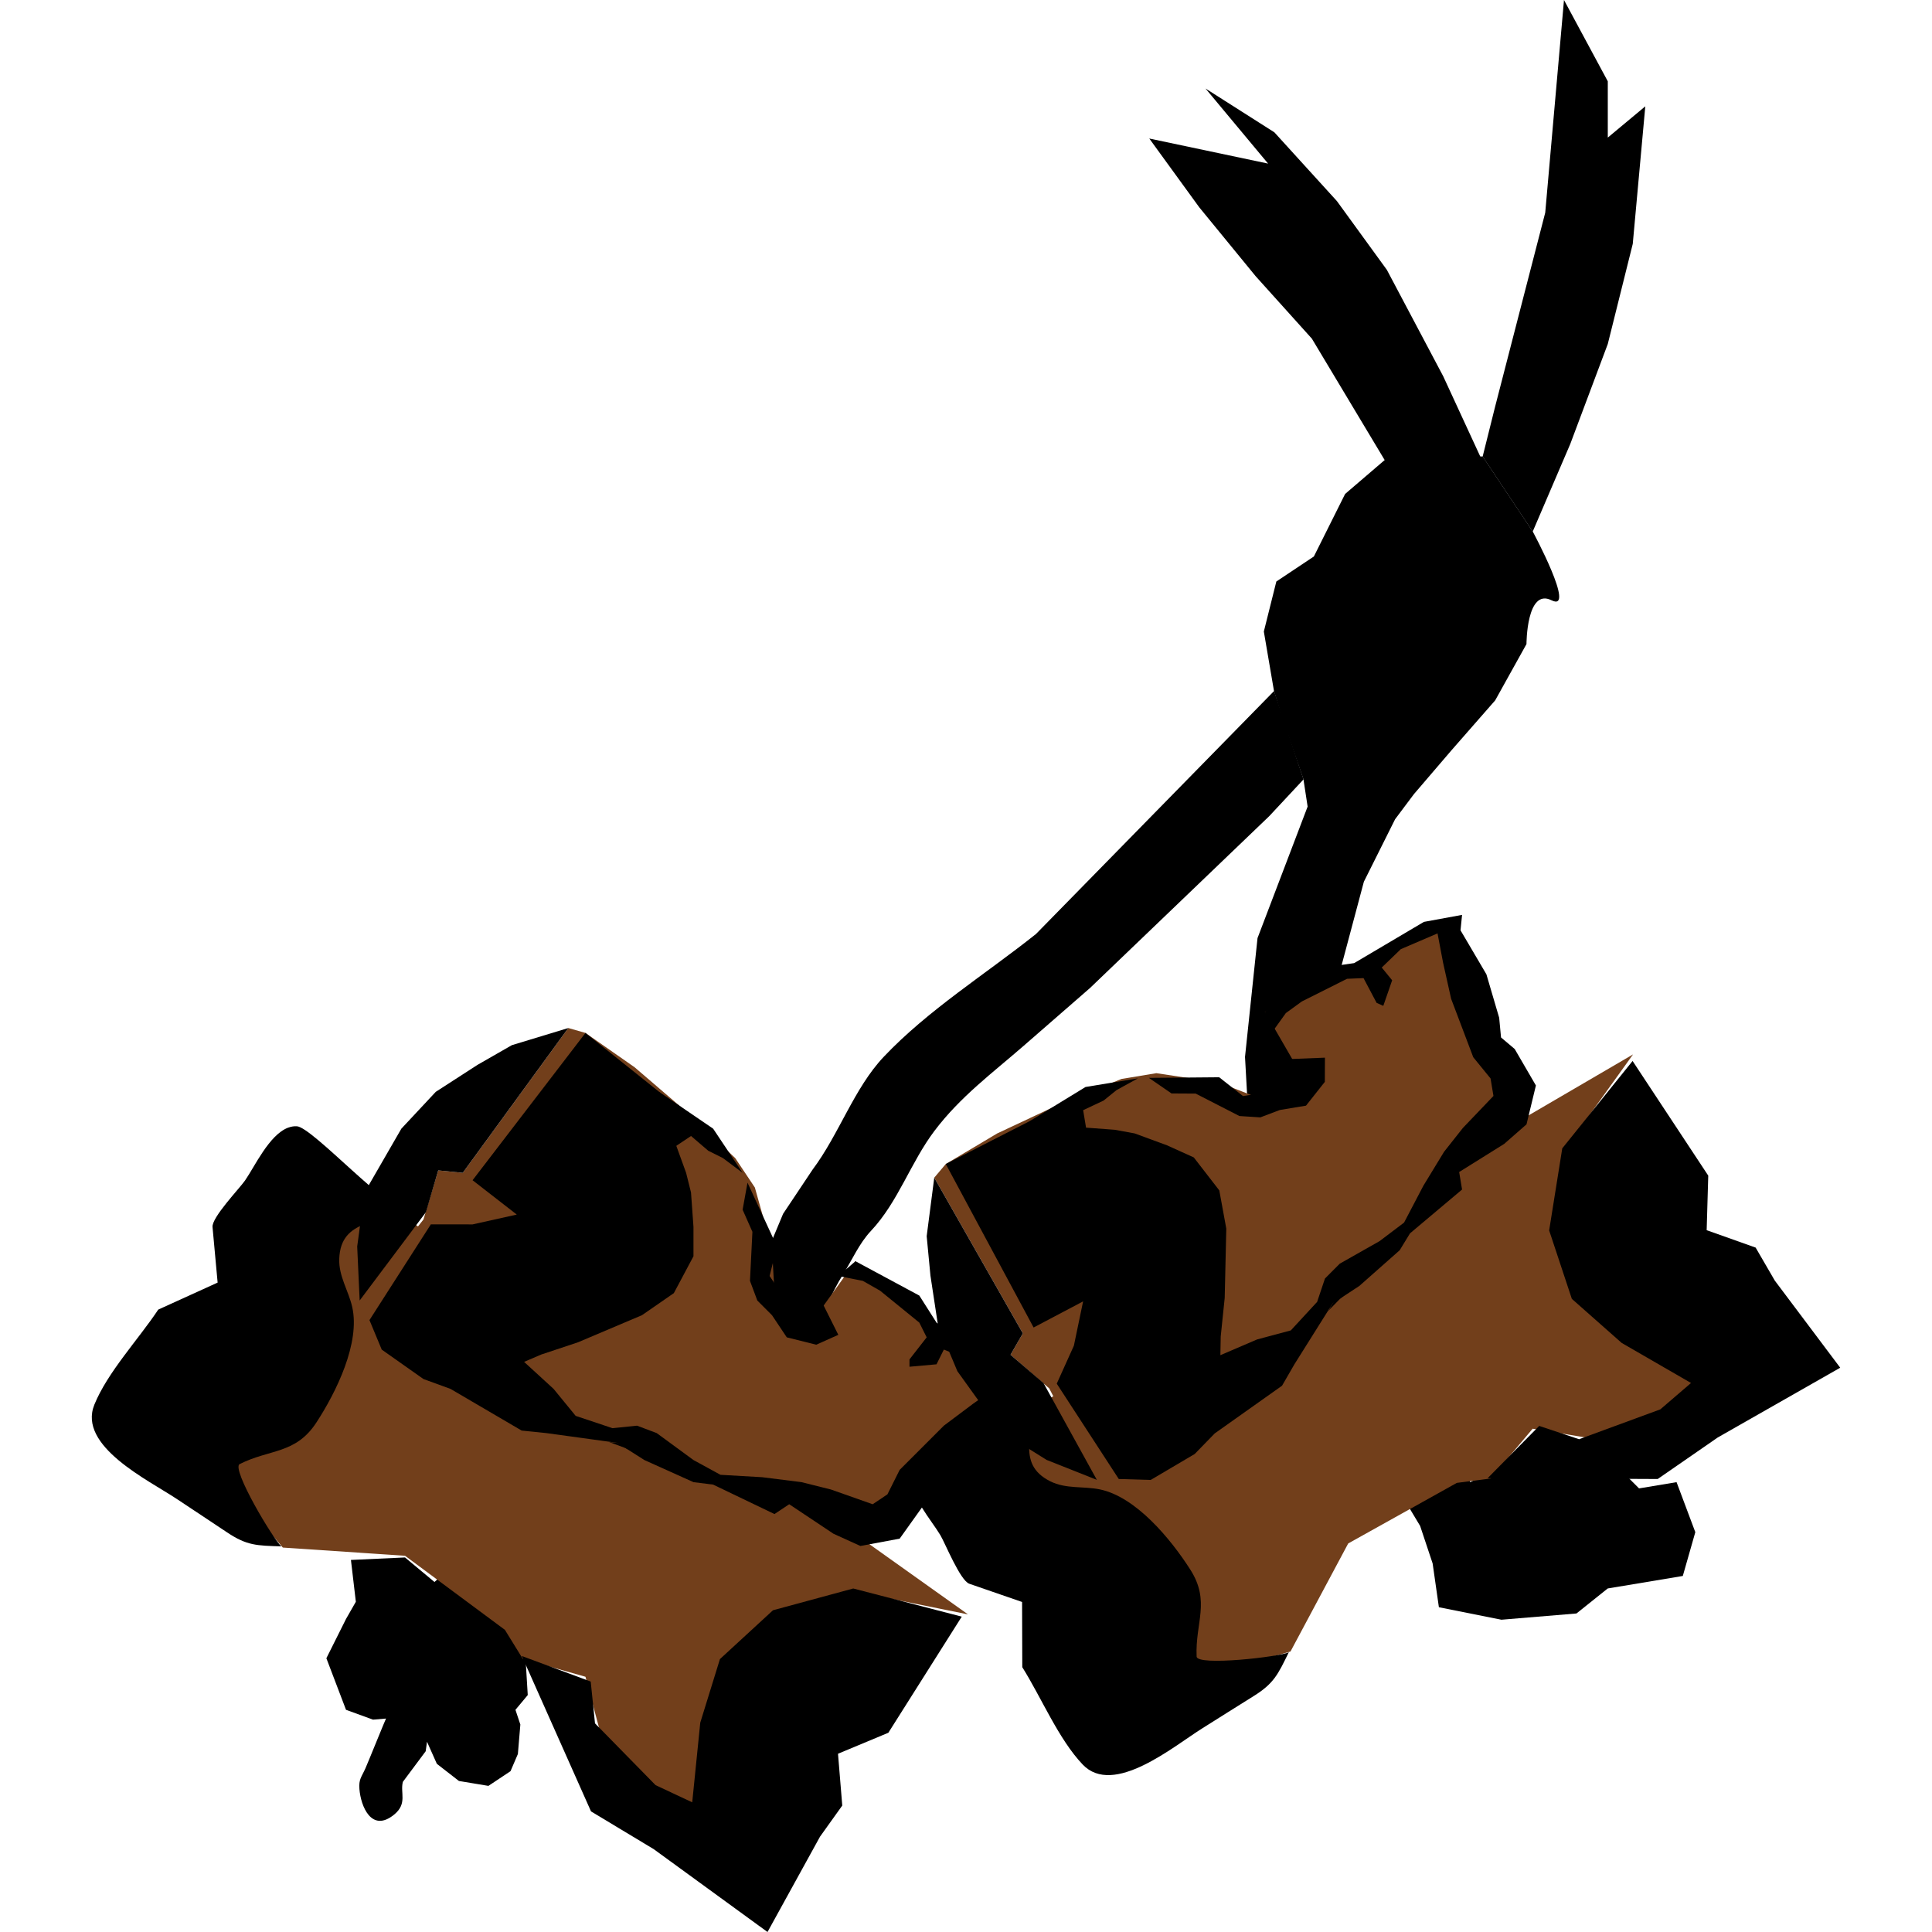
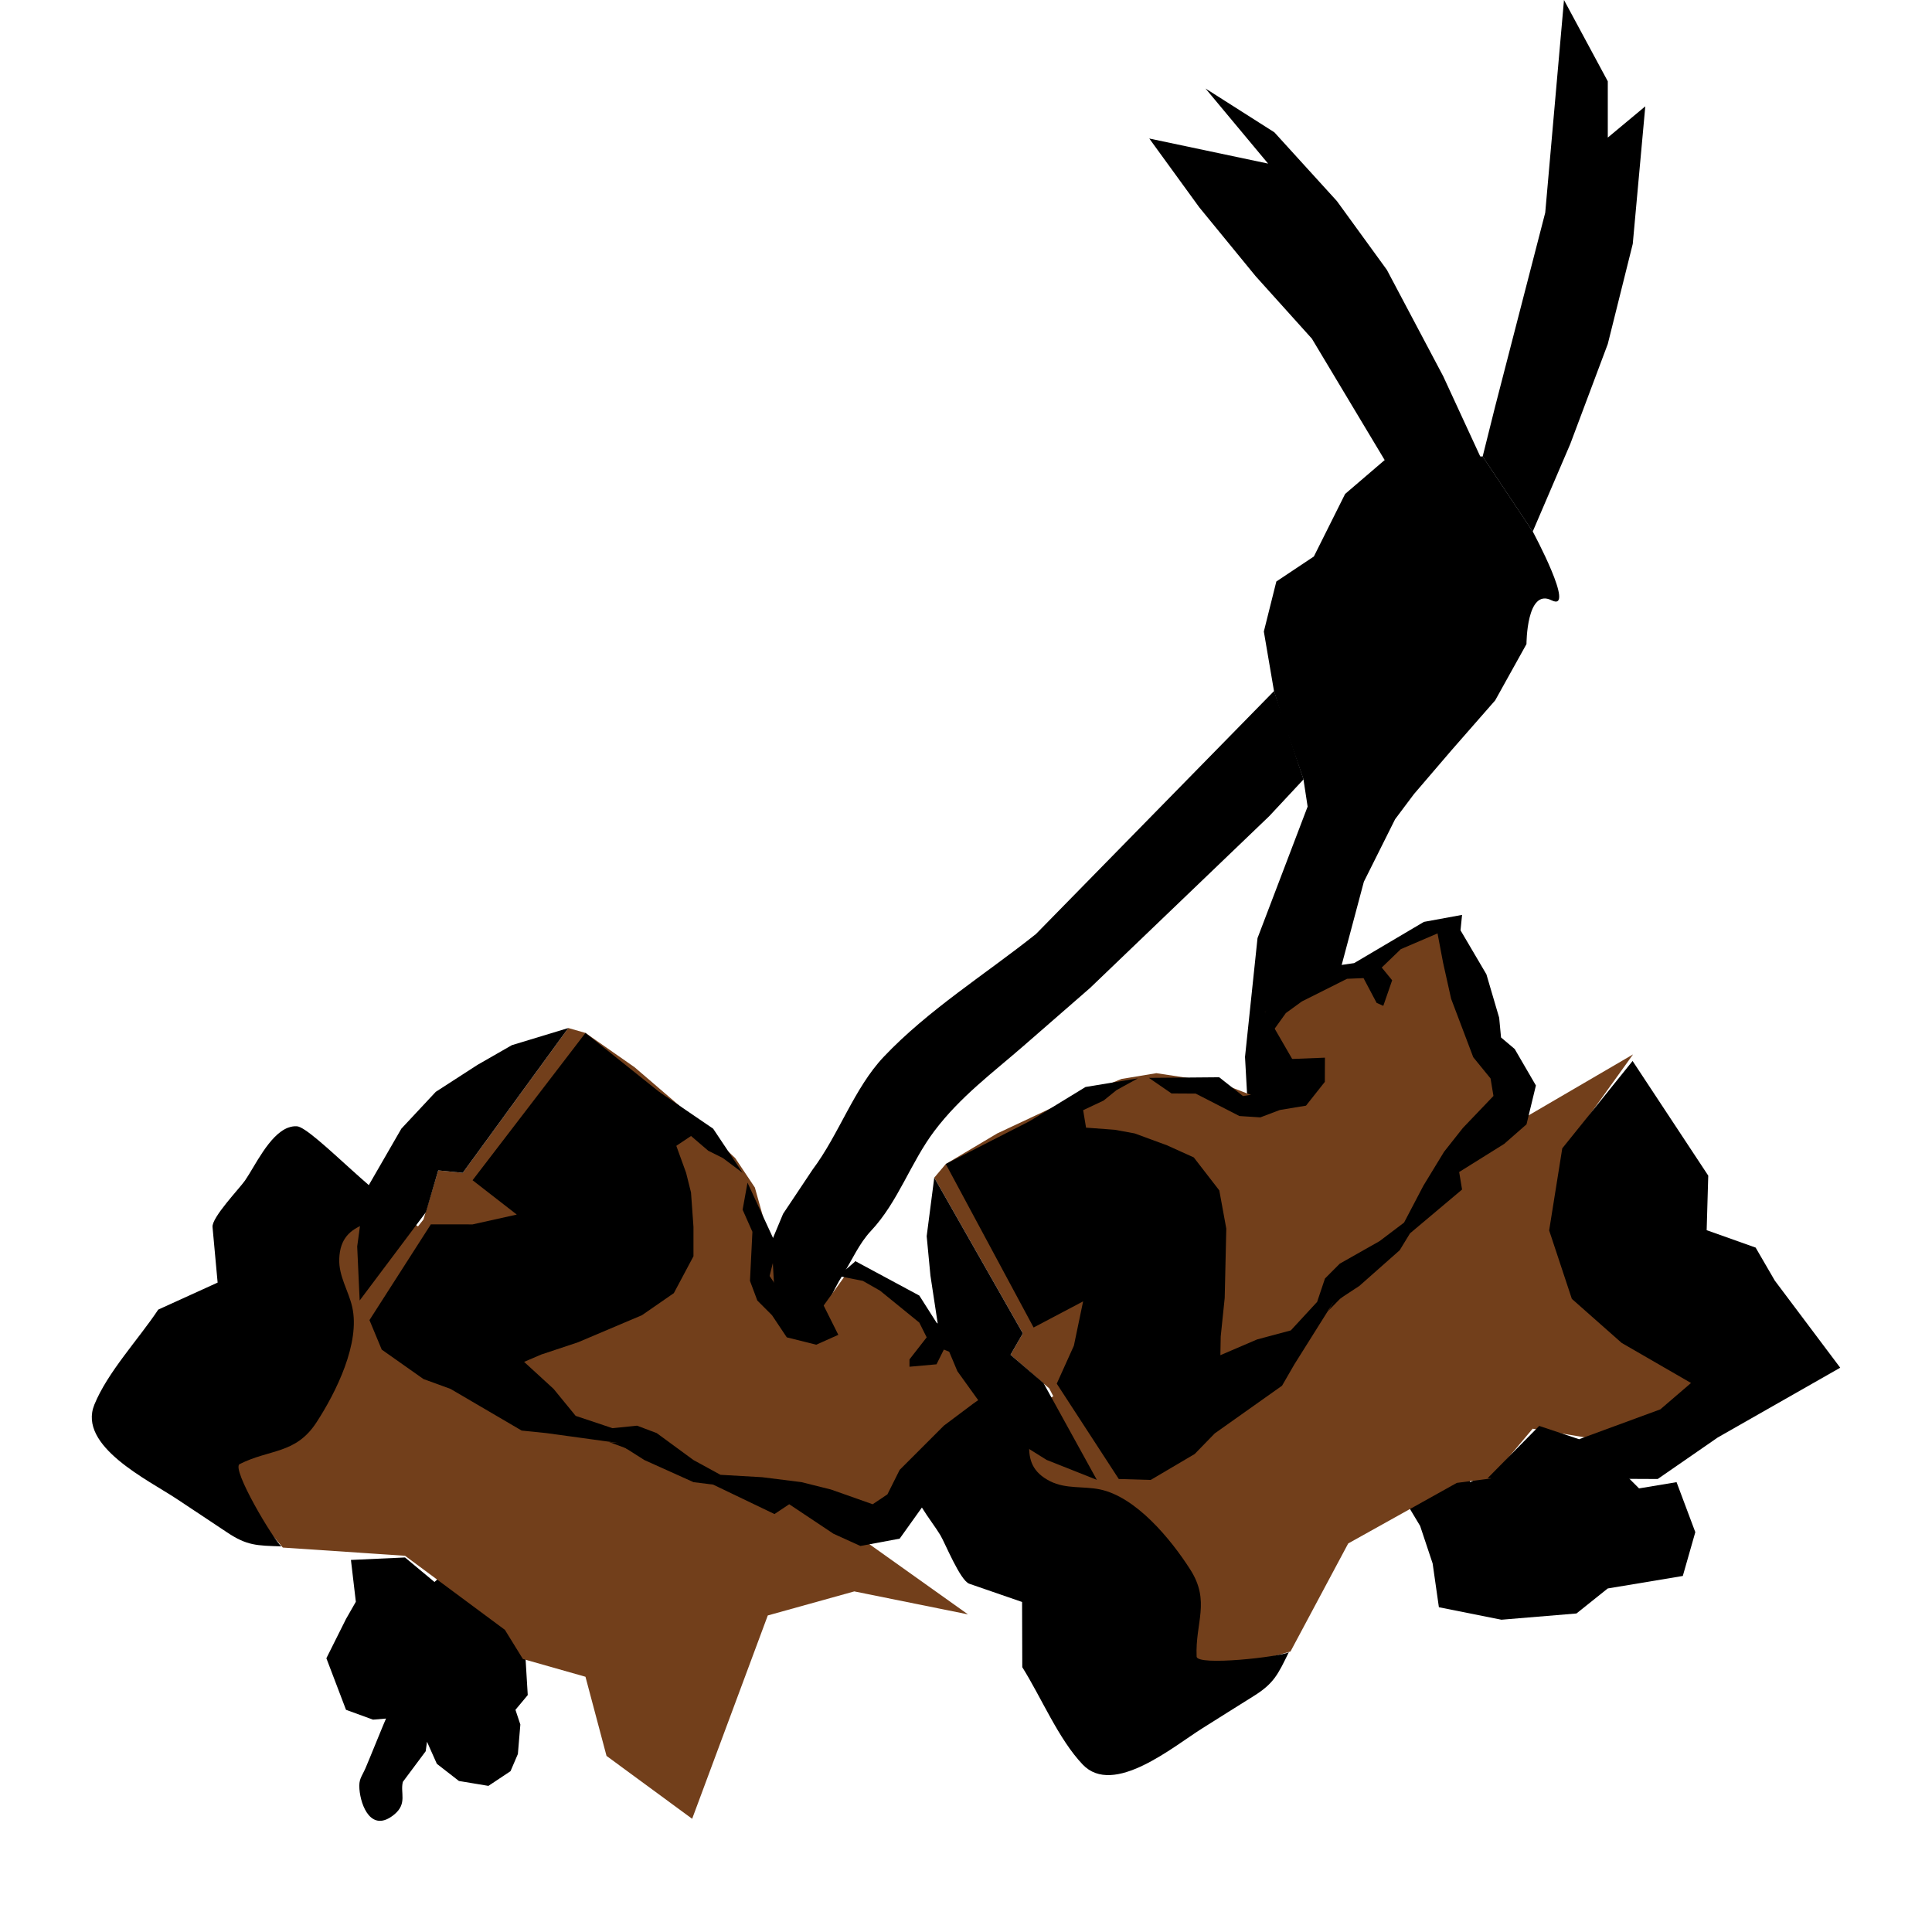
<svg xmlns="http://www.w3.org/2000/svg" xml:space="preserve" width="195px" height="195px" style="shape-rendering:geometricPrecision; text-rendering:geometricPrecision; image-rendering:optimizeQuality; fill-rule:evenodd; clip-rule:evenodd" viewBox="0 0 51.739 57.171">
  <defs>
    <style type="text/css">
   
    .fil0 {fill:black}
    .fil1 {fill:#723F1B}
   
  </style>
  </defs>
  <g id="Layer_x0020_1">
    <path id="_97333416" class="fil0" d="M7.669 46.164l0.145 1.235 -0.291 0.509 -0.581 1.162 0.581 1.526 0.799 0.291c0,0 0.385,-0.032 0.385,-0.032 -0.007,0 -0.546,1.332 -0.609,1.472 -0.119,0.266 -0.201,0.32 -0.178,0.615 0.039,0.503 0.357,1.304 1.028,0.754 0.4,-0.328 0.172,-0.645 0.258,-0.969l0.675 -0.905 0.039 -0.281 0.291 0.653 0.654 0.508 0.872 0.145 0.654 -0.435 0.218 -0.508 0.073 -0.872 -0.145 -0.436 0.364 -0.436 -0.145 -2.397 3.487 -3.342c1.202,-1.202 2.406,-2.405 3.608,-3.608 0.474,-0.474 1.133,-0.957 1.513,-1.513 0.348,-0.511 0.526,-1.047 0.865,-1.585 0.275,-0.437 0.478,-0.919 0.829,-1.292 0.806,-0.858 1.172,-2.025 1.88,-2.961 0.769,-1.016 1.712,-1.708 2.637,-2.514 0.654,-0.57 1.309,-1.14 1.963,-1.71l5.303 -5.085 1.017 -1.09 -0.872 -2.615 -7.046 7.191c-1.488,1.186 -3.191,2.246 -4.505,3.634 -0.877,0.927 -1.323,2.296 -2.106,3.339l-0.872 1.307 -0.364 0.872 -0.799 1.743 -8.354 7.554 -0.799 0.726 -0.872 -0.726 -1.598 0.073 0 -0.001 -0.001 0 -0 0z" />
    <path id="_97489680" class="fil0" d="M35.977 23.873l-1.481 3.887 -0.37 3.516 0.185 3.331 0.185 2.035 0.926 1.851 0.555 0.74 0.555 0.925 1.295 2.036 0.926 2.035 0.555 0.926 0.37 1.11 0.185 1.295 1.851 0.37 2.221 -0.185 0.925 -0.74 2.221 -0.37 0.37 -1.296 -0.555 -1.48 -1.11 0.185 -1.11 -1.11 -1.535 -0.313 -0.871 0.498 -1.481 0.74 -1.48 -4.442 -0.792 -1.279 -1.244 -1.497 -0.37 -2.406 -0.555 -2.776 0.555 -2.591 0.74 -2.776 0.925 -1.851 0.555 -0.74 1.11 -1.296 1.296 -1.48 0.926 -1.666c0,0 0,-1.665 0.74,-1.296 0.74,0.37 -0.555,-2.035 -0.555,-2.035l-1.481 -2.221 -2.776 0 -1.295 1.11 -0.925 1.851 -1.11 0.74 -0.37 1.48 0.3 1.757 0.255 0.833 0.617 1.781 0.124 0.81 0 0 -0 0.001 -0.001 -0z" />
    <polygon id="_97503912" class="fil0" points="43.565,0 43.01,6.293 41.528,12.029 41.158,13.51 42.639,15.731 43.75,13.14 44.861,10.179 45.6,7.217 45.971,3.146 44.861,4.071 44.861,2.406 " />
    <polygon id="_97507200" class="fil0" points="32.957,2.619 34.809,4.841 31.293,4.099 32.773,6.136 34.439,8.171 36.105,10.022 38.324,13.723 41.101,13.538 39.99,11.132 38.324,7.986 36.845,5.95 34.994,3.915 " />
    <polygon id="_57057472" class="fil1" points="25.928,47.772 20.697,44.048 17.588,43.713 15.772,42.843 14.147,42.246 12.123,41.062 10.538,36.941 8.838,35.695 7.298,36.636 7.269,37.435 6.537,40.947 3.718,43.517 5.653,45.795 9.27,46.038 12.225,48.23 12.757,49.092 14.609,49.618 15.232,51.96 17.766,53.821 20.004,47.804 22.564,47.092 " />
    <path id="_57288400" class="fil0" d="M5.81 33.369c-0.562,0.212 -0.988,1.152 -1.276,1.565 -0.165,0.237 -0.987,1.092 -0.961,1.376 0,0 0.151,1.644 0.151,1.644l-1.757 0.799c-0.586,0.882 -1.5,1.852 -1.891,2.814 -0.497,1.225 1.597,2.23 2.434,2.786 0.495,0.33 0.993,0.657 1.487,0.988 0.595,0.4 0.886,0.395 1.616,0.419 -0.231,-0.183 -1.495,-2.304 -1.237,-2.435 0.896,-0.451 1.656,-0.291 2.269,-1.228 0.591,-0.905 1.303,-2.357 1.062,-3.42 -0.11,-0.485 -0.403,-0.911 -0.384,-1.428 0.046,-1.218 1.235,-0.966 1.908,-1.556 -0.335,0.284 -2.703,-2.344 -3.164,-2.365 -0.088,-0.005 -0.173,0.011 -0.256,0.042l0 0 0 -0 0 -0z" />
-     <polygon id="_57293568" class="fil0" points="25.744,47.839 22.533,47.006 20.158,47.65 18.588,49.095 18.006,50.976 17.768,53.333 16.684,52.826 14.891,50.997 14.764,49.76 12.726,49.004 14.773,53.602 16.627,54.718 19.996,57.171 21.55,54.349 22.208,53.429 22.082,51.896 23.572,51.275 " />
    <polygon id="_57282232" class="fil1" points="14.101,30.421 10.978,34.706 10.252,34.634 9.815,36.086 7.927,38.484 9.234,40.154 13.884,42.552 15.555,42.697 18.387,43.932 20.639,44.513 23.108,45.457 27.031,40.953 22.6,37.321 20.93,39.645 20.203,38.266 20.13,36.958 19.622,35.141 19.041,34.27 17.588,32.891 16.063,31.582 14.609,30.566 " />
    <polygon id="_57295560" class="fil0" points="14.101,30.421 10.978,34.706 10.252,34.634 9.889,35.869 7.927,38.484 7.854,36.886 8.072,35.287 9.161,33.399 10.179,32.309 11.414,31.511 12.431,30.928 " />
    <polygon id="_57307024" class="fil0" points="14.609,30.566 11.268,34.925 12.576,35.941 11.268,36.232 10.033,36.231 8.217,39.064 8.58,39.937 9.815,40.808 10.614,41.099 12.721,42.333 13.447,42.407 15.553,42.697 16.352,43.205 17.805,43.859 18.387,43.932 20.202,44.803 20.638,44.513 21.946,45.385 22.745,45.748 23.907,45.531 24.634,44.513 24.779,44.005 25.287,43.713 26.304,42.843 27.176,41.608 27.611,41.462 26.958,40.518 24.997,39.138 24.488,38.338 22.599,37.322 22.091,37.758 22.817,37.903 23.326,38.193 24.488,39.138 24.706,39.574 24.197,40.227 24.197,40.444 24.997,40.372 25.214,39.936 25.941,40.227 26.812,41.025 26.086,41.534 25.214,42.188 24.343,43.06 23.907,43.495 23.544,44.221 23.108,44.513 21.873,44.077 21.001,43.859 19.839,43.713 18.604,43.642 17.805,43.205 16.716,42.407 16.135,42.188 15.408,42.262 14.319,41.898 13.665,41.099 12.793,40.3 13.302,40.082 14.392,39.719 16.28,38.919 17.224,38.266 17.805,37.175 17.805,36.305 17.732,35.287 17.587,34.706 17.297,33.907 17.369,32.891 16.789,32.309 15.699,31.437 " />
    <polygon id="_57311512" class="fil0" points="19.259,34.706 18.387,33.399 16.789,32.309 17.297,33.907 17.733,33.616 18.242,34.052 18.677,34.27 " />
    <polygon id="_57314976" class="fil0" points="19.404,34.997 20.276,36.886 20.058,37.758 20.348,38.193 20.93,38.557 21.583,38.484 22.091,39.5 21.438,39.792 20.566,39.574 20.13,38.921 19.694,38.484 19.477,37.903 19.549,36.451 19.259,35.797 " />
    <polygon id="_56268232" class="fil1" points="45.609,31.201 40.063,34.439 38.48,37.135 36.94,38.432 35.73,39.668 33.818,41.028 29.408,40.778 27.574,41.814 27.798,43.606 28.515,43.96 31.415,46.072 32.6,49.699 35.472,48.87 37.18,45.673 40.394,43.881 41.397,43.751 42.638,42.278 45.03,42.674 47.768,41.129 43.202,36.614 43.607,33.988 " />
    <path id="_55258672" class="fil0" d="M24.208 43.618c-0.038,0.6 0.644,1.375 0.901,1.807 0.148,0.248 0.589,1.348 0.859,1.441 0,0 1.561,0.539 1.561,0.539l0.006 1.93c0.564,0.897 1.072,2.129 1.788,2.881 0.912,0.957 2.689,-0.54 3.541,-1.073 0.504,-0.316 1.006,-0.635 1.511,-0.949 0.609,-0.378 0.725,-0.645 1.047,-1.301 -0.261,0.135 -2.715,0.416 -2.728,0.127 -0.044,-1.003 0.415,-1.629 -0.187,-2.573 -0.582,-0.911 -1.613,-2.157 -2.681,-2.374 -0.488,-0.099 -0.996,-0.007 -1.459,-0.237 -1.091,-0.543 -0.373,-1.523 -0.634,-2.379 0.121,0.422 -3.247,1.5 -3.457,1.912 -0.041,0.078 -0.062,0.163 -0.067,0.25l0 -0 -0 -0.001z" />
    <polygon id="_56268280" class="fil0" points="45.595,31.396 43.514,33.981 43.126,36.41 43.797,38.435 45.273,39.74 47.324,40.925 46.416,41.705 44.011,42.589 42.832,42.195 41.304,43.743 46.338,43.766 48.117,42.536 51.739,40.473 49.804,37.896 49.236,36.918 47.787,36.403 47.834,34.789 " />
    <polygon id="_57277272" class="fil1" points="24.93,34.849 27.552,39.457 27.187,40.09 28.332,41.085 29.741,43.791 31.802,43.287 35.898,40.035 36.718,38.571 39.008,36.496 40.463,34.682 42.339,32.819 39.846,27.392 34.714,29.939 36.147,32.417 34.59,32.512 33.368,32.04 31.503,31.757 30.469,31.928 28.614,32.686 26.795,33.539 25.271,34.445 " />
    <polygon id="_55259064" class="fil0" points="24.93,34.849 27.552,39.457 27.187,40.09 28.164,40.929 29.741,43.791 28.254,43.201 26.887,42.346 25.614,40.576 25.038,39.201 24.817,37.746 24.706,36.581 " />
    <polygon id="_56268736" class="fil0" points="25.271,34.445 27.87,39.283 29.335,38.51 29.062,39.821 28.555,40.945 30.39,43.766 31.335,43.794 32.637,43.026 33.23,42.417 35.222,41.005 35.587,40.373 36.718,38.572 37.509,38.053 38.703,36.997 39.008,36.497 40.549,35.2 40.463,34.682 41.795,33.85 42.456,33.271 42.734,32.121 42.106,31.041 41.702,30.7 41.647,30.117 41.269,28.831 40.503,27.529 40.549,27.073 39.42,27.28 37.356,28.5 36.418,28.635 34.714,29.939 34.902,30.582 35.334,29.979 35.807,29.635 37.145,28.964 37.633,28.944 38.02,29.676 38.218,29.765 38.48,29.008 38.172,28.631 38.736,28.087 39.823,27.621 39.988,28.492 40.225,29.555 40.662,30.709 40.88,31.285 41.392,31.914 41.478,32.431 40.573,33.378 40.016,34.083 39.406,35.084 38.832,36.179 38.106,36.728 36.931,37.393 36.492,37.833 36.26,38.525 35.481,39.369 34.484,39.636 33.397,40.102 33.407,39.549 33.525,38.407 33.572,36.357 33.365,35.226 32.61,34.25 31.816,33.891 30.858,33.539 30.27,33.432 29.422,33.369 28.524,32.884 27.756,33.175 26.513,33.81 " />
    <polygon id="_55835960" class="fil0" points="30.956,31.91 29.406,32.166 27.756,33.175 29.422,33.369 29.336,32.852 29.942,32.567 30.321,32.26 " />
    <polygon id="_55806192" class="fil0" points="31.282,31.896 33.362,31.878 34.067,32.435 34.583,32.349 35.153,31.969 35.356,31.343 36.491,31.298 36.488,32.014 35.931,32.718 35.155,32.847 34.579,33.065 33.96,33.025 32.666,32.361 31.951,32.357 " />
  </g>
</svg>